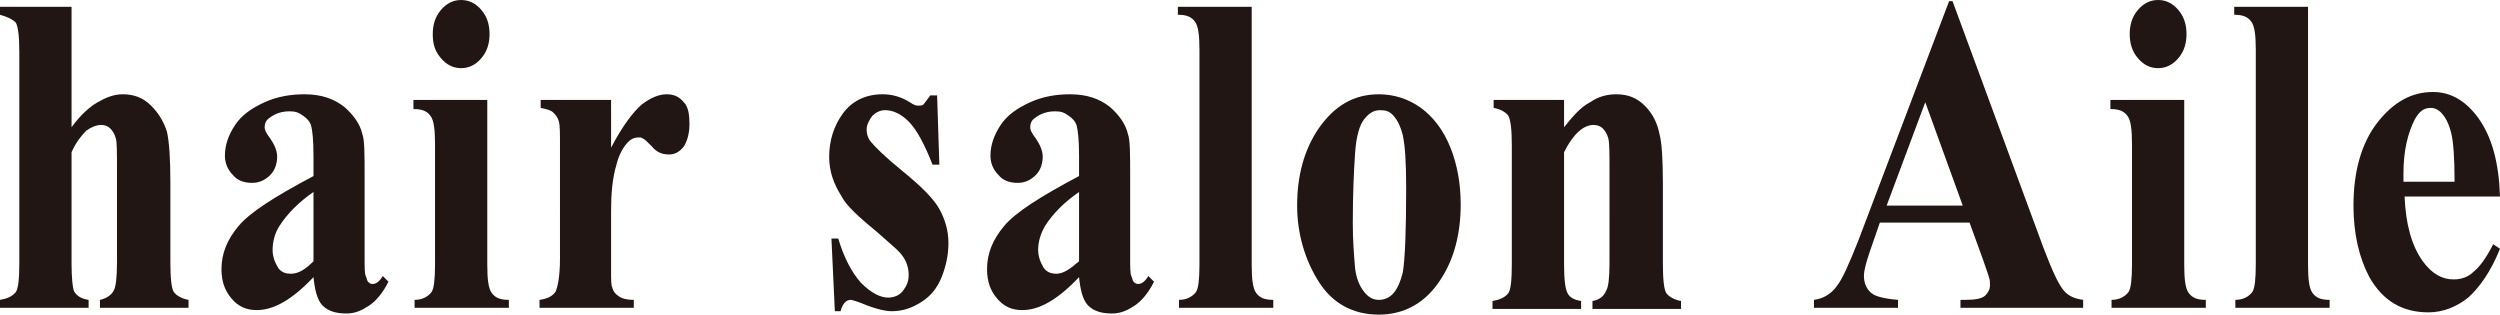
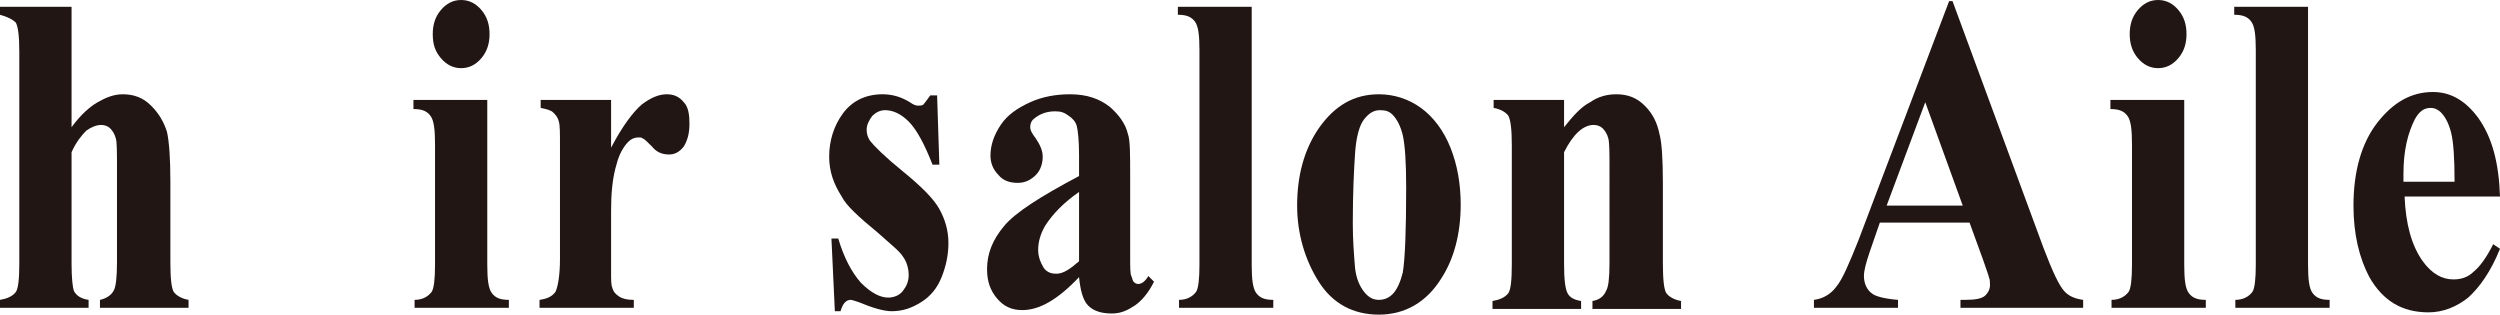
<svg xmlns="http://www.w3.org/2000/svg" version="1.1" id="レイヤー_1" x="0px" y="0px" viewBox="0 0 220.1 27.7" style="enable-background:new 0 0 220.1 27.7;" xml:space="preserve">
  <style type="text/css">
	.st0{fill:#211614;}
</style>
  <g>
    <path class="st0" d="M6.3,0.6v10.6C7.1,10.1,7.9,9.4,8.6,9c0.7-0.4,1.4-0.7,2.2-0.7c1,0,1.8,0.3,2.5,1c0.7,0.7,1.1,1.4,1.4,2.3   c0.2,0.9,0.3,2.4,0.3,4.4v7.1c0,1.4,0.1,2.3,0.3,2.6c0.2,0.3,0.7,0.6,1.3,0.7v0.7H8.8v-0.7c0.5-0.1,1-0.4,1.2-0.8   c0.2-0.3,0.3-1.2,0.3-2.5V15c0-1.5,0-2.5-0.1-2.8c-0.1-0.4-0.3-0.7-0.5-0.9s-0.5-0.3-0.8-0.3c-0.4,0-0.9,0.2-1.3,0.5   c-0.4,0.4-0.9,1-1.3,1.9v9.8c0,1.3,0.1,2.1,0.2,2.4c0.2,0.4,0.6,0.7,1.3,0.8v0.7H0v-0.7c0.6-0.1,1.1-0.3,1.4-0.7   c0.2-0.3,0.3-1.1,0.3-2.5V4.6c0-1.4-0.1-2.2-0.3-2.6C1.1,1.7,0.7,1.5,0,1.3V0.6H6.3z" />
-     <path class="st0" d="M27.6,24.4c-1.9,2-3.5,2.9-5,2.9c-0.9,0-1.6-0.3-2.2-1c-0.6-0.7-0.9-1.5-0.9-2.6c0-1.4,0.5-2.6,1.5-3.8   s3.2-2.6,6.6-4.4v-1.8c0-1.4-0.1-2.2-0.2-2.6c-0.1-0.4-0.4-0.7-0.7-0.9c-0.4-0.3-0.7-0.4-1.2-0.4c-0.7,0-1.3,0.2-1.8,0.6   c-0.3,0.2-0.4,0.5-0.4,0.8c0,0.3,0.2,0.6,0.5,1c0.4,0.6,0.6,1.1,0.6,1.6c0,0.6-0.2,1.2-0.6,1.6s-0.9,0.7-1.6,0.7   c-0.7,0-1.3-0.2-1.7-0.7c-0.5-0.5-0.7-1.1-0.7-1.7c0-0.9,0.3-1.8,0.9-2.7c0.6-0.9,1.5-1.5,2.6-2c1.1-0.5,2.3-0.7,3.5-0.7   c1.5,0,2.6,0.4,3.5,1.1c0.8,0.7,1.4,1.5,1.6,2.4c0.2,0.5,0.2,1.8,0.2,3.8v7.1c0,0.8,0,1.4,0.1,1.6s0.1,0.4,0.2,0.5   c0.1,0.1,0.2,0.2,0.4,0.2c0.3,0,0.6-0.2,0.9-0.7l0.5,0.5c-0.5,1-1.1,1.7-1.7,2.1s-1.2,0.7-2,0.7c-0.9,0-1.6-0.2-2.1-0.7   S27.7,25.4,27.6,24.4z M27.6,23v-6.1c-1.3,0.9-2.3,1.9-3,3C24.2,20.5,24,21.3,24,22c0,0.6,0.2,1.1,0.5,1.6c0.3,0.4,0.7,0.5,1.1,0.5   C26.3,24.1,26.9,23.7,27.6,23z" />
    <path class="st0" d="M42.9,8.8v14.5c0,1.3,0.1,2.1,0.4,2.5c0.3,0.4,0.7,0.6,1.5,0.6v0.7h-8.3v-0.7c0.7,0,1.2-0.3,1.5-0.7   c0.2-0.3,0.3-1.1,0.3-2.4V12.7c0-1.3-0.1-2.1-0.4-2.5c-0.3-0.4-0.7-0.6-1.5-0.6V8.8H42.9z M40.6,0c0.7,0,1.3,0.3,1.8,0.9   c0.5,0.6,0.7,1.3,0.7,2.1c0,0.8-0.2,1.5-0.7,2.1C41.9,5.7,41.3,6,40.6,6c-0.7,0-1.3-0.3-1.8-0.9S38.1,3.9,38.1,3   c0-0.8,0.2-1.5,0.7-2.1C39.3,0.3,39.9,0,40.6,0z" />
    <path class="st0" d="M53.8,8.8V13c1-1.9,1.9-3.1,2.7-3.8c0.8-0.6,1.5-0.9,2.2-0.9c0.6,0,1.1,0.2,1.5,0.7c0.4,0.4,0.5,1.1,0.5,1.9   c0,0.9-0.2,1.5-0.5,2c-0.4,0.5-0.8,0.7-1.3,0.7c-0.6,0-1.1-0.2-1.5-0.7c-0.4-0.4-0.7-0.7-0.8-0.7c-0.1-0.1-0.2-0.1-0.4-0.1   c-0.3,0-0.6,0.1-0.9,0.4c-0.4,0.4-0.8,1.1-1,1.9c-0.4,1.3-0.5,2.7-0.5,4.2v4.2l0,1.1c0,0.7,0,1.2,0.1,1.4c0.1,0.4,0.3,0.6,0.6,0.8   c0.3,0.2,0.7,0.3,1.3,0.3v0.7h-8.3v-0.7c0.7-0.1,1.1-0.3,1.4-0.7c0.2-0.4,0.4-1.4,0.4-2.9V12.7c0-1,0-1.7-0.1-2   c-0.1-0.4-0.3-0.6-0.5-0.8c-0.2-0.2-0.6-0.3-1.1-0.4V8.8H53.8z" />
    <path class="st0" d="M82.5,8.3l0.2,6.2h-0.6c-0.7-1.8-1.4-3.1-2.1-3.8c-0.7-0.7-1.4-1-2.1-1c-0.4,0-0.8,0.2-1.1,0.5   c-0.3,0.4-0.5,0.8-0.5,1.2c0,0.4,0.1,0.7,0.3,1c0.4,0.5,1.3,1.4,2.9,2.7c1.6,1.3,2.7,2.4,3.2,3.3c0.5,0.9,0.8,1.9,0.8,3   c0,1-0.2,2-0.6,3s-1,1.7-1.8,2.2c-0.8,0.5-1.6,0.8-2.6,0.8c-0.7,0-1.7-0.3-2.9-0.8c-0.3-0.1-0.6-0.2-0.7-0.2c-0.4,0-0.7,0.3-0.9,1   h-0.5L73.2,21h0.6c0.5,1.7,1.2,3,2,3.9c0.9,0.9,1.7,1.3,2.4,1.3c0.5,0,1-0.2,1.3-0.6c0.3-0.4,0.5-0.8,0.5-1.4   c0-0.6-0.2-1.2-0.5-1.6c-0.3-0.5-1.1-1.1-2.2-2.1c-1.7-1.4-2.8-2.4-3.2-3.2c-0.7-1.1-1.1-2.2-1.1-3.5c0-1.4,0.4-2.7,1.2-3.8   c0.8-1.1,2-1.7,3.5-1.7c0.8,0,1.6,0.2,2.4,0.7c0.3,0.2,0.5,0.3,0.7,0.3c0.2,0,0.4,0,0.5-0.1c0.1-0.1,0.3-0.4,0.6-0.8H82.5z" />
    <path class="st0" d="M95,24.4c-1.9,2-3.5,2.9-5,2.9c-0.9,0-1.6-0.3-2.2-1c-0.6-0.7-0.9-1.5-0.9-2.6c0-1.4,0.5-2.6,1.5-3.8   s3.2-2.6,6.6-4.4v-1.8c0-1.4-0.1-2.2-0.2-2.6c-0.1-0.4-0.4-0.7-0.7-0.9c-0.4-0.3-0.7-0.4-1.2-0.4c-0.7,0-1.3,0.2-1.8,0.6   c-0.3,0.2-0.4,0.5-0.4,0.8c0,0.3,0.2,0.6,0.5,1c0.4,0.6,0.6,1.1,0.6,1.6c0,0.6-0.2,1.2-0.6,1.6s-0.9,0.7-1.6,0.7   c-0.7,0-1.3-0.2-1.7-0.7c-0.5-0.5-0.7-1.1-0.7-1.7c0-0.9,0.3-1.8,0.9-2.7c0.6-0.9,1.5-1.5,2.6-2c1.1-0.5,2.3-0.7,3.5-0.7   c1.5,0,2.6,0.4,3.5,1.1c0.8,0.7,1.4,1.5,1.6,2.4c0.2,0.5,0.2,1.8,0.2,3.8v7.1c0,0.8,0,1.4,0.1,1.6s0.1,0.4,0.2,0.5   c0.1,0.1,0.2,0.2,0.4,0.2c0.3,0,0.6-0.2,0.9-0.7l0.5,0.5c-0.5,1-1.1,1.7-1.7,2.1s-1.2,0.7-2,0.7c-0.9,0-1.6-0.2-2.1-0.7   S95.1,25.4,95,24.4z M95,23v-6.1c-1.3,0.9-2.3,1.9-3,3c-0.4,0.7-0.6,1.4-0.6,2.1c0,0.6,0.2,1.1,0.5,1.6c0.3,0.4,0.7,0.5,1.1,0.5   C93.6,24.1,94.2,23.7,95,23z" />
    <path class="st0" d="M110.2,0.6v22.7c0,1.3,0.1,2.1,0.4,2.5c0.3,0.4,0.7,0.6,1.5,0.6v0.7h-8.3v-0.7c0.7,0,1.2-0.3,1.5-0.7   c0.2-0.3,0.3-1.1,0.3-2.4V4.4c0-1.3-0.1-2.1-0.4-2.5c-0.3-0.4-0.7-0.6-1.5-0.6V0.6H110.2z" />
    <path class="st0" d="M121.4,8.3c1.3,0,2.6,0.4,3.7,1.2s2,2,2.6,3.5c0.6,1.5,0.9,3.2,0.9,5c0,2.6-0.6,4.8-1.7,6.5   c-1.3,2.1-3.2,3.2-5.5,3.2c-2.3,0-4.1-1-5.3-2.9c-1.2-1.9-1.9-4.2-1.9-6.7c0-2.6,0.6-4.9,1.9-6.8C117.5,9.3,119.2,8.3,121.4,8.3z    M121.5,9.7c-0.6,0-1,0.3-1.4,0.8c-0.4,0.5-0.7,1.5-0.8,3c-0.1,1.5-0.2,3.5-0.2,6.2c0,1.4,0.1,2.7,0.2,3.9c0.1,0.9,0.4,1.6,0.8,2.1   c0.4,0.5,0.8,0.7,1.3,0.7c0.5,0,0.9-0.2,1.2-0.5c0.4-0.4,0.7-1.1,0.9-1.9c0.2-1.2,0.3-3.7,0.3-7.5c0-2.2-0.1-3.7-0.3-4.6   c-0.2-0.8-0.5-1.4-0.9-1.8C122.3,9.8,122,9.7,121.5,9.7z" />
    <path class="st0" d="M137.7,8.8v2.4c0.8-1,1.5-1.8,2.3-2.2c0.7-0.5,1.5-0.7,2.3-0.7c1,0,1.8,0.3,2.5,1c0.7,0.7,1.1,1.5,1.3,2.5   c0.2,0.7,0.3,2.2,0.3,4.3v7.1c0,1.4,0.1,2.3,0.3,2.6c0.2,0.3,0.7,0.6,1.3,0.7v0.7h-7.8v-0.7c0.6-0.1,1-0.4,1.2-0.9   c0.2-0.3,0.3-1.1,0.3-2.4V15c0-1.5,0-2.4-0.1-2.8s-0.3-0.7-0.5-0.9s-0.5-0.3-0.8-0.3c-0.9,0-1.8,0.8-2.6,2.4v9.8   c0,1.4,0.1,2.2,0.3,2.6c0.2,0.4,0.6,0.6,1.2,0.7v0.7h-7.8v-0.7c0.6-0.1,1.1-0.3,1.4-0.7c0.2-0.3,0.3-1.1,0.3-2.5V12.8   c0-1.4-0.1-2.2-0.3-2.6c-0.2-0.3-0.7-0.6-1.3-0.7V8.8H137.7z" />
    <path class="st0" d="M173.4,19.6h-7.9l-0.9,2.6c-0.3,0.9-0.5,1.6-0.5,2.1c0,0.7,0.3,1.3,0.8,1.6c0.3,0.2,1,0.4,2.2,0.5v0.7h-7.4   v-0.7c0.8-0.1,1.5-0.5,2-1.2c0.5-0.6,1.1-2,1.9-4l8-21.1h0.3l8,21.7c0.8,2.1,1.4,3.4,1.9,3.9c0.4,0.4,0.9,0.6,1.6,0.7v0.7h-10.8   v-0.7h0.4c0.9,0,1.5-0.1,1.8-0.4c0.2-0.2,0.4-0.5,0.4-0.9c0-0.2,0-0.5-0.1-0.7c0-0.1-0.2-0.6-0.5-1.5L173.4,19.6z M172.8,18.1   L169.5,9l-3.4,9.1H172.8z" />
    <path class="st0" d="M192.3,8.8v14.5c0,1.3,0.1,2.1,0.4,2.5c0.3,0.4,0.7,0.6,1.5,0.6v0.7h-8.3v-0.7c0.7,0,1.2-0.3,1.5-0.7   c0.2-0.3,0.3-1.1,0.3-2.4V12.7c0-1.3-0.1-2.1-0.4-2.5c-0.3-0.4-0.7-0.6-1.5-0.6V8.8H192.3z M190,0c0.7,0,1.3,0.3,1.8,0.9   c0.5,0.6,0.7,1.3,0.7,2.1c0,0.8-0.2,1.5-0.7,2.1S190.7,6,190,6c-0.7,0-1.3-0.3-1.8-0.9s-0.7-1.3-0.7-2.1c0-0.8,0.2-1.5,0.7-2.1   C188.7,0.3,189.3,0,190,0z" />
    <path class="st0" d="M203.2,0.6v22.7c0,1.3,0.1,2.1,0.4,2.5c0.3,0.4,0.7,0.6,1.5,0.6v0.7h-8.3v-0.7c0.7,0,1.2-0.3,1.5-0.7   c0.2-0.3,0.3-1.1,0.3-2.4V4.4c0-1.3-0.1-2.1-0.4-2.5c-0.3-0.4-0.7-0.6-1.5-0.6V0.6H203.2z" />
    <path class="st0" d="M220.1,17.3h-8.4c0.1,2.4,0.6,4.3,1.6,5.7c0.8,1.1,1.7,1.6,2.7,1.6c0.7,0,1.3-0.2,1.8-0.7   c0.5-0.4,1.1-1.2,1.7-2.4l0.6,0.4c-0.8,2-1.8,3.4-2.8,4.3c-1,0.8-2.2,1.3-3.5,1.3c-2.3,0-4-1-5.2-3.1c-0.9-1.7-1.4-3.8-1.4-6.3   c0-3,0.7-5.5,2.1-7.3c1.4-1.8,3-2.7,4.9-2.7c1.6,0,2.9,0.8,4,2.3C219.4,12.1,220,14.3,220.1,17.3z M216.1,16c0-2.1-0.1-3.5-0.3-4.3   s-0.5-1.4-0.9-1.8c-0.2-0.2-0.5-0.4-0.9-0.4c-0.6,0-1,0.3-1.4,1c-0.6,1.2-1,2.7-1,4.8V16H216.1z" />
  </g>
</svg>